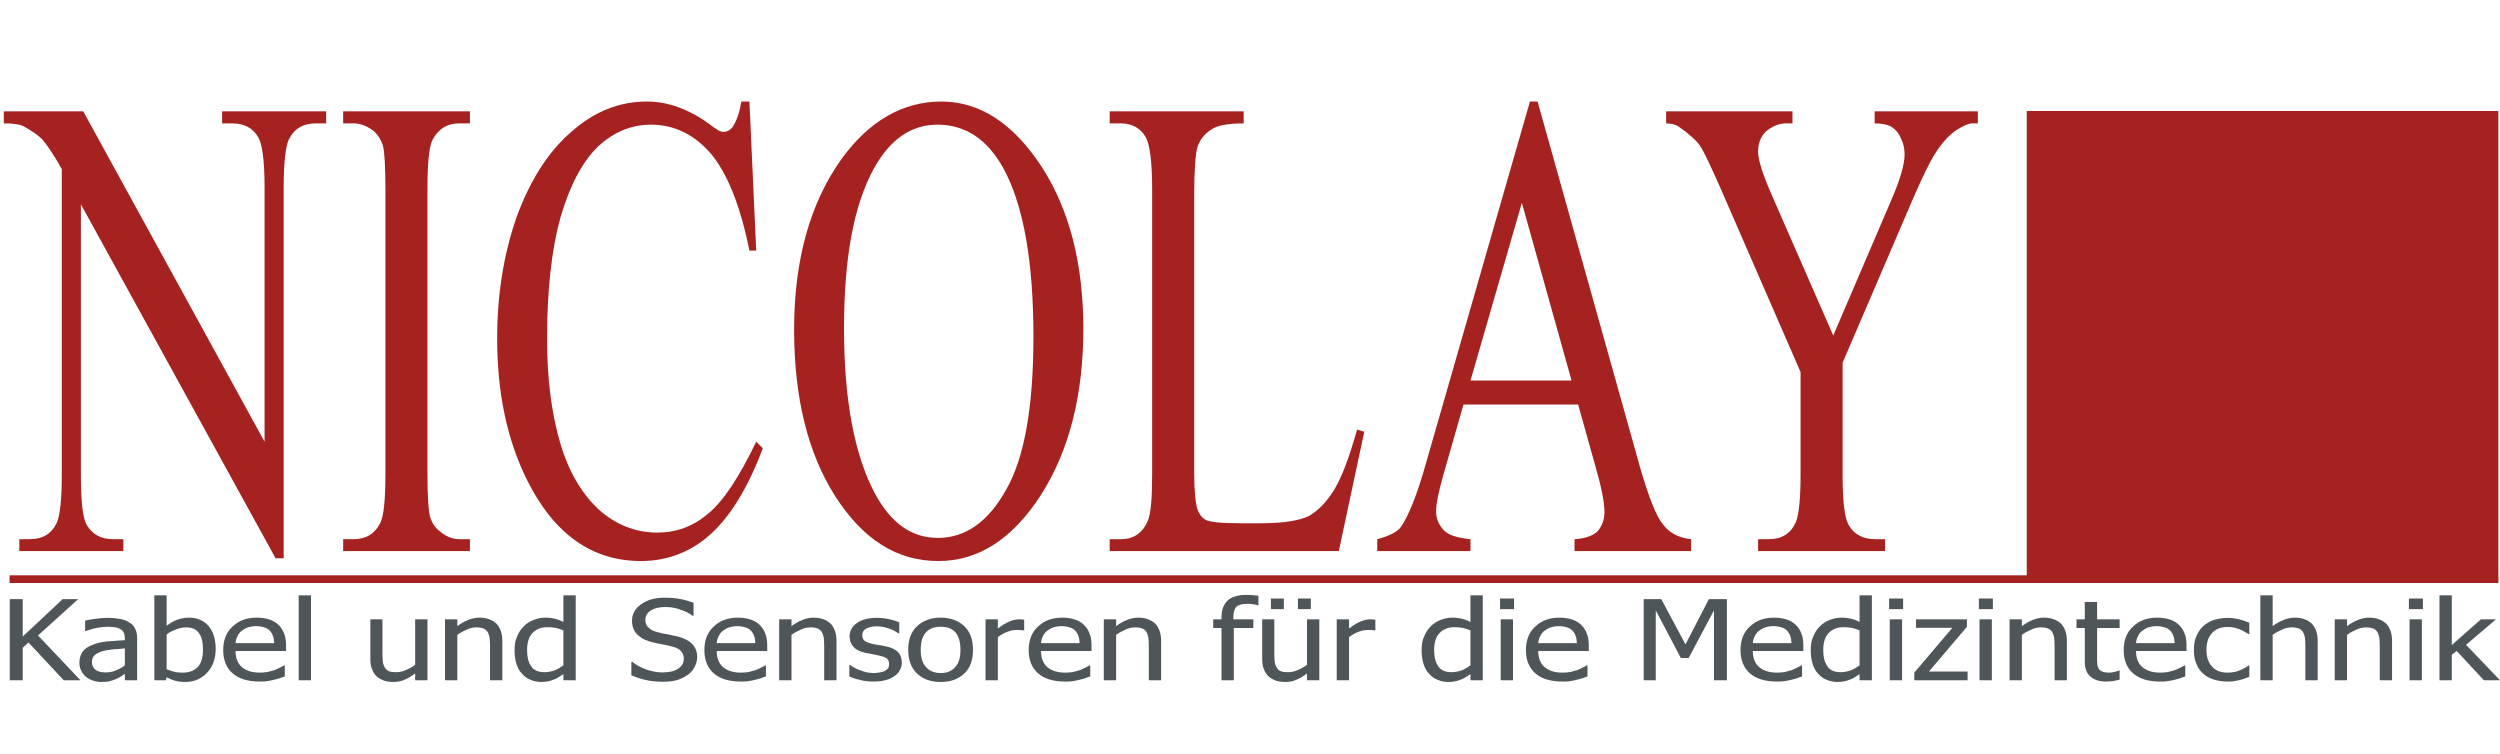
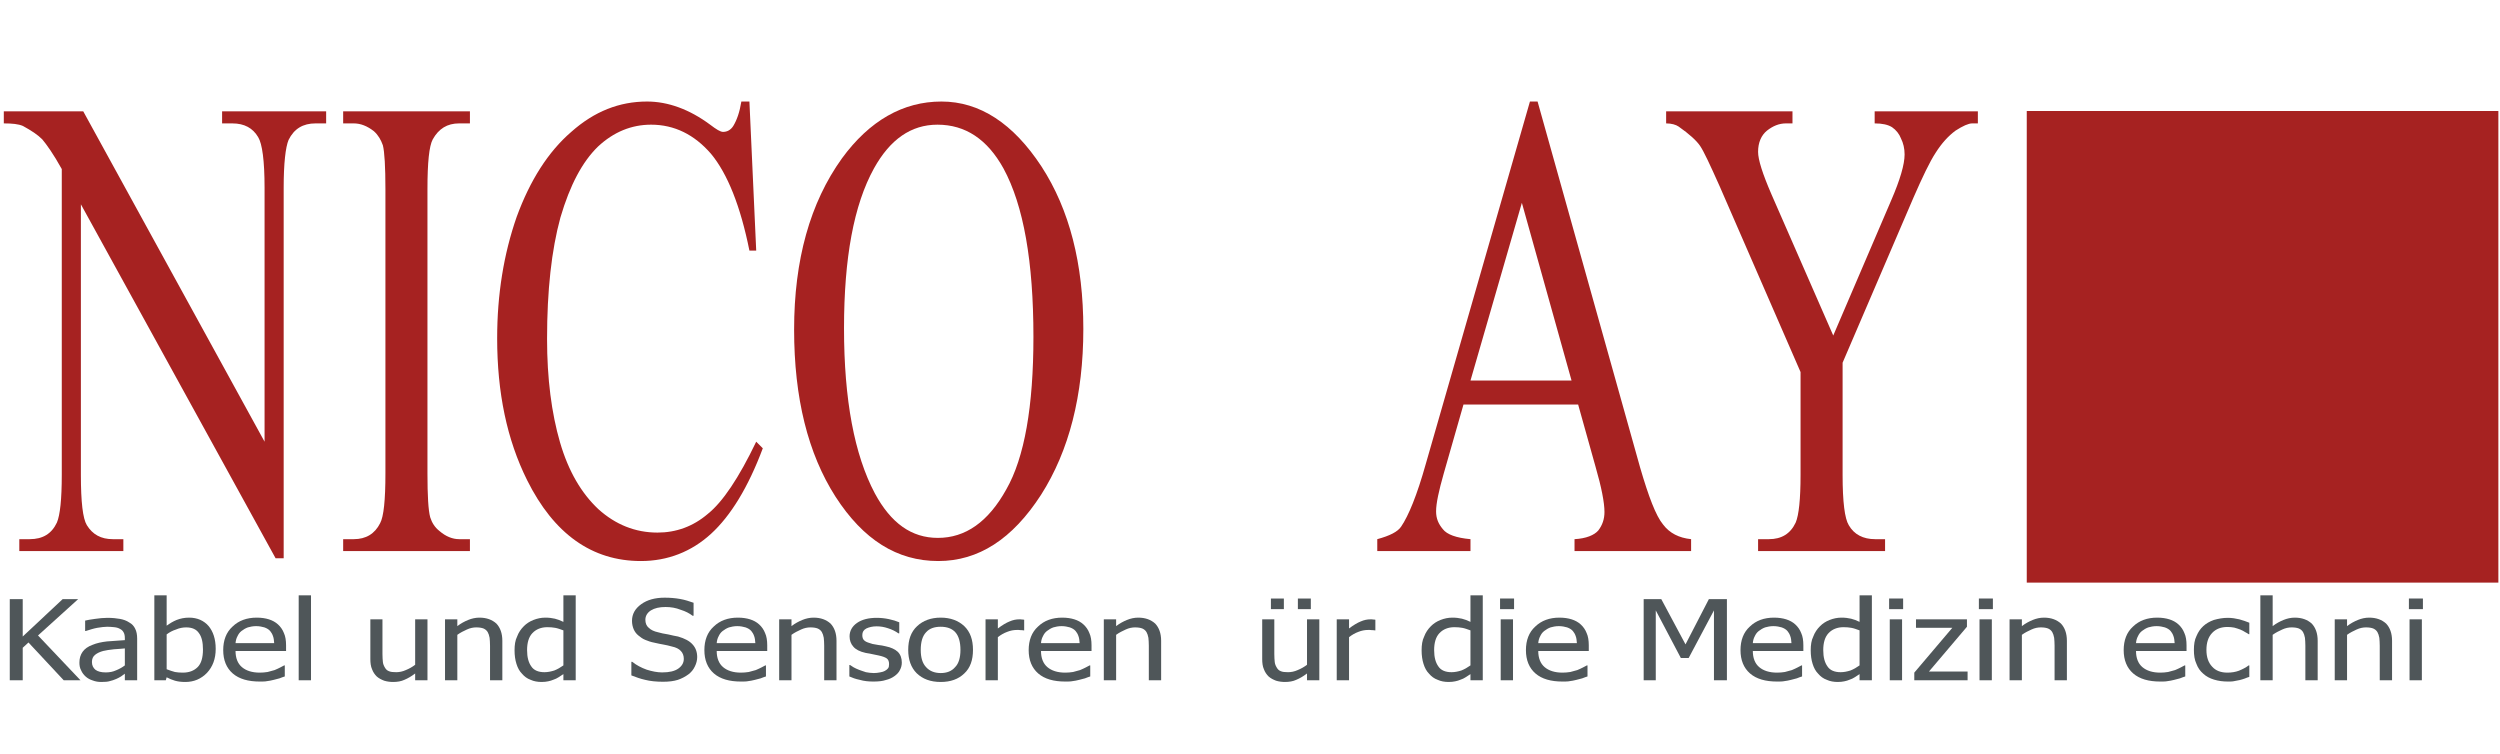
<svg xmlns="http://www.w3.org/2000/svg" xmlns:xlink="http://www.w3.org/1999/xlink" width="183.96pt" height="55.51pt" viewBox="0 0 183.96 55.51" version="1.1">
  <defs>
    <g>
      <symbol overflow="visible" id="glyph0-0">
        <path style="stroke:none;" d="M 8.594 0 L 8.594 -6.172 L 1.234 -6.172 L 1.234 0 Z M 1.844 -5.641 L 7.969 -5.641 L 7.969 -0.516 L 1.844 -0.516 Z M 1.844 -5.641 " />
      </symbol>
      <symbol overflow="visible" id="glyph0-1">
        <path style="stroke:none;" d="M 2.797 -3.297 L 5.75 -5.969 L 4.609 -5.969 L 1.672 -3.219 L 1.672 -5.969 L 0.719 -5.969 L 0.719 0 L 1.672 0 L 1.672 -2.391 L 2.094 -2.781 L 4.688 0 L 5.922 0 Z M 2.797 -3.297 " />
      </symbol>
      <symbol overflow="visible" id="glyph0-2">
        <path style="stroke:none;" d="M 2.984 -0.734 C 2.75 -0.625 2.5 -0.578 2.219 -0.578 C 1.891 -0.578 1.641 -0.641 1.469 -0.766 C 1.297 -0.906 1.203 -1.094 1.203 -1.344 C 1.203 -1.578 1.281 -1.75 1.438 -1.875 C 1.594 -2 1.797 -2.094 2.031 -2.156 C 2.234 -2.203 2.5 -2.25 2.828 -2.281 C 3.156 -2.297 3.422 -2.328 3.625 -2.344 L 3.625 -1.094 C 3.438 -0.953 3.219 -0.828 2.984 -0.734 Z M 3.625 0 L 4.531 0 L 4.531 -3.062 C 4.531 -3.359 4.484 -3.594 4.391 -3.781 C 4.297 -3.984 4.156 -4.141 3.953 -4.25 C 3.75 -4.391 3.516 -4.469 3.266 -4.516 C 3.016 -4.562 2.703 -4.594 2.344 -4.594 C 2.047 -4.594 1.734 -4.562 1.422 -4.516 C 1.109 -4.469 0.875 -4.438 0.703 -4.391 L 0.703 -3.625 L 0.75 -3.625 C 1.047 -3.719 1.328 -3.812 1.594 -3.859 C 1.891 -3.906 2.125 -3.938 2.328 -3.938 C 2.516 -3.938 2.672 -3.922 2.844 -3.906 C 3.016 -3.891 3.156 -3.844 3.266 -3.781 C 3.391 -3.719 3.469 -3.641 3.531 -3.531 C 3.594 -3.422 3.625 -3.281 3.625 -3.094 L 3.625 -2.953 C 3.156 -2.922 2.719 -2.891 2.312 -2.859 C 1.906 -2.812 1.547 -2.734 1.25 -2.609 C 0.906 -2.484 0.672 -2.312 0.516 -2.094 C 0.359 -1.875 0.281 -1.609 0.281 -1.297 C 0.281 -1.094 0.312 -0.906 0.406 -0.734 C 0.484 -0.547 0.609 -0.391 0.75 -0.266 C 0.891 -0.141 1.062 -0.047 1.266 0.016 C 1.469 0.094 1.672 0.125 1.891 0.125 C 2.156 0.125 2.375 0.109 2.516 0.062 C 2.672 0.031 2.828 -0.031 2.984 -0.094 C 3.094 -0.141 3.219 -0.203 3.344 -0.281 C 3.469 -0.375 3.562 -0.438 3.625 -0.484 Z M 3.625 0 " />
      </symbol>
      <symbol overflow="visible" id="glyph0-3">
        <path style="stroke:none;" d="M 3.828 -0.969 C 3.562 -0.703 3.203 -0.562 2.734 -0.562 C 2.516 -0.562 2.328 -0.578 2.156 -0.609 C 1.984 -0.656 1.781 -0.719 1.547 -0.812 L 1.547 -3.375 C 1.75 -3.531 1.984 -3.656 2.234 -3.734 C 2.484 -3.844 2.734 -3.891 2.984 -3.891 C 3.422 -3.891 3.734 -3.75 3.922 -3.469 C 4.125 -3.203 4.219 -2.797 4.219 -2.266 C 4.219 -1.672 4.094 -1.234 3.828 -0.969 Z M 4.625 -4 C 4.281 -4.391 3.797 -4.609 3.203 -4.609 C 2.859 -4.609 2.562 -4.547 2.281 -4.438 C 2.016 -4.328 1.781 -4.188 1.547 -4.016 L 1.547 -6.25 L 0.641 -6.25 L 0.641 0 L 1.484 0 L 1.547 -0.219 C 1.75 -0.109 1.953 -0.031 2.156 0.031 C 2.375 0.094 2.625 0.125 2.922 0.125 C 3.547 0.125 4.078 -0.094 4.516 -0.547 C 4.938 -1 5.156 -1.578 5.156 -2.312 C 5.156 -3.031 4.969 -3.594 4.625 -4 Z M 4.625 -4 " />
      </symbol>
      <symbol overflow="visible" id="glyph0-4">
        <path style="stroke:none;" d="M 3.516 0.062 C 3.656 0.047 3.812 0.016 4 -0.031 C 4.125 -0.062 4.266 -0.094 4.422 -0.141 C 4.578 -0.203 4.703 -0.25 4.812 -0.281 L 4.812 -1.094 L 4.766 -1.094 C 4.688 -1.047 4.594 -1 4.469 -0.938 C 4.359 -0.875 4.234 -0.828 4.062 -0.75 C 3.906 -0.703 3.734 -0.656 3.547 -0.609 C 3.359 -0.578 3.156 -0.562 2.969 -0.562 C 2.406 -0.562 1.969 -0.703 1.656 -0.969 C 1.344 -1.234 1.188 -1.641 1.188 -2.156 L 4.906 -2.156 L 4.906 -2.578 C 4.906 -2.922 4.859 -3.234 4.75 -3.469 C 4.656 -3.719 4.5 -3.938 4.312 -4.109 C 4.125 -4.281 3.891 -4.406 3.641 -4.484 C 3.391 -4.562 3.094 -4.609 2.75 -4.609 C 2.016 -4.609 1.422 -4.391 0.969 -3.953 C 0.5 -3.531 0.281 -2.938 0.281 -2.219 C 0.281 -1.484 0.516 -0.906 0.984 -0.5 C 1.453 -0.094 2.125 0.094 2.969 0.094 C 3.188 0.094 3.375 0.094 3.516 0.062 Z M 1.188 -2.734 C 1.203 -2.922 1.25 -3.094 1.328 -3.234 C 1.391 -3.375 1.484 -3.516 1.625 -3.625 C 1.766 -3.734 1.922 -3.828 2.094 -3.891 C 2.25 -3.938 2.469 -3.984 2.703 -3.984 C 2.938 -3.984 3.156 -3.938 3.312 -3.891 C 3.484 -3.828 3.625 -3.75 3.734 -3.625 C 3.812 -3.531 3.891 -3.406 3.938 -3.266 C 4 -3.109 4.016 -2.938 4.031 -2.734 Z M 1.188 -2.734 " />
      </symbol>
      <symbol overflow="visible" id="glyph0-5">
        <path style="stroke:none;" d="M 1.578 -6.25 L 0.672 -6.25 L 0.672 0 L 1.578 0 Z M 1.578 -6.25 " />
      </symbol>
      <symbol overflow="visible" id="glyph0-6">
        <path style="stroke:none;" d="" />
      </symbol>
      <symbol overflow="visible" id="glyph0-7">
        <path style="stroke:none;" d="M 4.828 -4.484 L 3.922 -4.484 L 3.922 -1.141 C 3.719 -0.984 3.5 -0.859 3.234 -0.75 C 3 -0.641 2.75 -0.594 2.531 -0.594 C 2.297 -0.594 2.125 -0.609 1.984 -0.672 C 1.859 -0.719 1.766 -0.812 1.703 -0.922 C 1.625 -1.047 1.562 -1.188 1.547 -1.344 C 1.531 -1.5 1.516 -1.688 1.516 -1.938 L 1.516 -4.484 L 0.625 -4.484 L 0.625 -1.562 C 0.625 -1.281 0.656 -1.016 0.75 -0.812 C 0.828 -0.594 0.953 -0.422 1.094 -0.281 C 1.25 -0.141 1.438 -0.047 1.641 0.031 C 1.844 0.094 2.078 0.125 2.297 0.125 C 2.609 0.125 2.891 0.078 3.125 -0.031 C 3.391 -0.141 3.656 -0.297 3.922 -0.5 L 3.922 0 L 4.828 0 Z M 4.828 -4.484 " />
      </symbol>
      <symbol overflow="visible" id="glyph0-8">
        <path style="stroke:none;" d="M 4.859 -2.906 C 4.859 -3.453 4.703 -3.875 4.422 -4.172 C 4.109 -4.453 3.703 -4.609 3.172 -4.609 C 2.891 -4.609 2.609 -4.547 2.344 -4.438 C 2.078 -4.328 1.812 -4.188 1.547 -3.984 L 1.547 -4.484 L 0.641 -4.484 L 0.641 0 L 1.547 0 L 1.547 -3.344 C 1.781 -3.516 2.016 -3.625 2.25 -3.734 C 2.484 -3.844 2.719 -3.891 2.938 -3.891 C 3.172 -3.891 3.344 -3.859 3.469 -3.812 C 3.609 -3.75 3.703 -3.672 3.781 -3.547 C 3.844 -3.438 3.891 -3.297 3.922 -3.125 C 3.938 -2.953 3.953 -2.766 3.953 -2.547 L 3.953 0 L 4.859 0 Z M 4.859 -2.906 " />
      </symbol>
      <symbol overflow="visible" id="glyph0-9">
        <path style="stroke:none;" d="M 4.781 -6.25 L 3.875 -6.25 L 3.875 -4.297 C 3.656 -4.406 3.438 -4.484 3.25 -4.531 C 3.047 -4.578 2.812 -4.609 2.547 -4.609 C 2.234 -4.609 1.953 -4.547 1.672 -4.438 C 1.391 -4.328 1.156 -4.172 0.969 -3.984 C 0.75 -3.766 0.578 -3.516 0.469 -3.219 C 0.328 -2.938 0.281 -2.594 0.281 -2.203 C 0.281 -1.828 0.328 -1.5 0.422 -1.203 C 0.516 -0.906 0.641 -0.672 0.828 -0.484 C 1 -0.281 1.203 -0.125 1.469 -0.031 C 1.703 0.078 1.984 0.125 2.266 0.125 C 2.453 0.125 2.609 0.109 2.75 0.078 C 2.891 0.047 3.016 0.016 3.156 -0.047 C 3.281 -0.094 3.406 -0.141 3.516 -0.219 C 3.609 -0.281 3.734 -0.359 3.875 -0.453 L 3.875 0 L 4.781 0 Z M 3.203 -0.719 C 2.953 -0.641 2.719 -0.594 2.484 -0.594 C 2.031 -0.594 1.703 -0.734 1.516 -1.016 C 1.312 -1.297 1.203 -1.688 1.203 -2.219 C 1.203 -2.766 1.328 -3.188 1.594 -3.469 C 1.859 -3.75 2.234 -3.906 2.688 -3.906 C 2.906 -3.906 3.094 -3.891 3.266 -3.859 C 3.453 -3.828 3.656 -3.75 3.875 -3.672 L 3.875 -1.094 C 3.656 -0.938 3.438 -0.812 3.203 -0.719 Z M 3.203 -0.719 " />
      </symbol>
      <symbol overflow="visible" id="glyph0-10">
        <path style="stroke:none;" d="M 3.797 -0.031 C 4.078 -0.125 4.344 -0.266 4.578 -0.438 C 4.781 -0.594 4.938 -0.781 5.047 -1.016 C 5.156 -1.234 5.219 -1.469 5.219 -1.703 C 5.219 -2.078 5.109 -2.391 4.875 -2.641 C 4.656 -2.891 4.297 -3.078 3.812 -3.219 C 3.609 -3.25 3.359 -3.312 3.078 -3.375 C 2.781 -3.422 2.547 -3.469 2.344 -3.531 C 2.047 -3.594 1.812 -3.703 1.656 -3.859 C 1.484 -4 1.406 -4.203 1.406 -4.453 C 1.406 -4.734 1.547 -4.969 1.812 -5.141 C 2.094 -5.312 2.438 -5.391 2.891 -5.391 C 3.281 -5.391 3.656 -5.328 4 -5.188 C 4.359 -5.078 4.656 -4.922 4.875 -4.75 L 4.953 -4.75 L 4.953 -5.703 C 4.641 -5.812 4.312 -5.922 3.953 -5.984 C 3.594 -6.047 3.219 -6.078 2.828 -6.078 C 2.125 -6.078 1.547 -5.922 1.094 -5.594 C 0.641 -5.266 0.422 -4.859 0.422 -4.375 C 0.422 -4.141 0.469 -3.938 0.547 -3.75 C 0.625 -3.578 0.734 -3.422 0.891 -3.297 C 1.047 -3.172 1.203 -3.047 1.406 -2.969 C 1.594 -2.891 1.812 -2.812 2.062 -2.766 C 2.328 -2.703 2.578 -2.656 2.75 -2.625 C 2.938 -2.594 3.125 -2.547 3.359 -2.484 C 3.656 -2.422 3.875 -2.312 4.016 -2.156 C 4.156 -2.016 4.234 -1.812 4.234 -1.578 C 4.234 -1.281 4.094 -1.047 3.828 -0.859 C 3.562 -0.672 3.172 -0.578 2.641 -0.578 C 2.281 -0.578 1.891 -0.656 1.5 -0.781 C 1.109 -0.922 0.75 -1.109 0.438 -1.359 L 0.375 -1.359 L 0.375 -0.359 C 0.703 -0.234 1.031 -0.109 1.391 -0.031 C 1.75 0.062 2.203 0.109 2.703 0.109 C 3.156 0.109 3.5 0.062 3.797 -0.031 Z M 3.797 -0.031 " />
      </symbol>
      <symbol overflow="visible" id="glyph0-11">
        <path style="stroke:none;" d="M 3 -0.016 C 3.25 -0.078 3.469 -0.172 3.656 -0.312 C 3.828 -0.438 3.969 -0.578 4.047 -0.75 C 4.141 -0.922 4.188 -1.109 4.188 -1.297 C 4.188 -1.625 4.094 -1.891 3.891 -2.094 C 3.688 -2.281 3.391 -2.422 3 -2.5 C 2.812 -2.547 2.641 -2.578 2.469 -2.594 C 2.312 -2.625 2.156 -2.656 2.031 -2.672 C 1.766 -2.75 1.562 -2.812 1.453 -2.906 C 1.328 -3 1.281 -3.141 1.281 -3.328 C 1.281 -3.547 1.375 -3.703 1.578 -3.812 C 1.781 -3.906 2.031 -3.969 2.328 -3.969 C 2.625 -3.969 2.891 -3.922 3.172 -3.828 C 3.469 -3.734 3.719 -3.609 3.938 -3.453 L 4 -3.453 L 4 -4.266 C 3.781 -4.359 3.531 -4.438 3.234 -4.5 C 2.938 -4.562 2.641 -4.594 2.344 -4.594 C 1.734 -4.594 1.25 -4.469 0.891 -4.219 C 0.531 -3.969 0.344 -3.625 0.344 -3.234 C 0.344 -2.938 0.438 -2.672 0.625 -2.469 C 0.797 -2.266 1.094 -2.109 1.516 -2.016 C 1.672 -1.984 1.828 -1.953 2.016 -1.922 C 2.203 -1.875 2.359 -1.859 2.469 -1.828 C 2.766 -1.766 2.969 -1.688 3.078 -1.609 C 3.203 -1.516 3.25 -1.375 3.25 -1.188 C 3.25 -1.047 3.234 -0.953 3.172 -0.875 C 3.125 -0.812 3.047 -0.75 2.938 -0.688 C 2.859 -0.641 2.75 -0.609 2.578 -0.578 C 2.422 -0.547 2.266 -0.531 2.125 -0.531 C 1.922 -0.531 1.734 -0.562 1.547 -0.594 C 1.375 -0.656 1.203 -0.703 1.047 -0.766 C 0.891 -0.828 0.75 -0.891 0.641 -0.953 C 0.547 -1.016 0.453 -1.078 0.375 -1.125 L 0.328 -1.125 L 0.328 -0.281 C 0.531 -0.188 0.781 -0.094 1.094 -0.031 C 1.406 0.062 1.75 0.094 2.094 0.094 C 2.469 0.094 2.766 0.062 3 -0.016 Z M 3 -0.016 " />
      </symbol>
      <symbol overflow="visible" id="glyph0-12">
        <path style="stroke:none;" d="M 4.406 -3.984 C 3.969 -4.391 3.391 -4.609 2.672 -4.609 C 1.953 -4.609 1.375 -4.391 0.938 -3.984 C 0.484 -3.562 0.281 -2.984 0.281 -2.234 C 0.281 -1.516 0.484 -0.938 0.906 -0.516 C 1.344 -0.094 1.922 0.125 2.672 0.125 C 3.391 0.125 3.969 -0.078 4.406 -0.5 C 4.844 -0.906 5.047 -1.484 5.047 -2.234 C 5.047 -2.984 4.844 -3.562 4.406 -3.984 Z M 3.734 -0.969 C 3.484 -0.672 3.125 -0.531 2.672 -0.531 C 2.203 -0.531 1.844 -0.688 1.594 -0.969 C 1.328 -1.25 1.203 -1.672 1.203 -2.234 C 1.203 -2.812 1.328 -3.25 1.594 -3.531 C 1.844 -3.812 2.203 -3.938 2.672 -3.938 C 3.125 -3.938 3.5 -3.812 3.75 -3.531 C 4 -3.25 4.125 -2.812 4.125 -2.234 C 4.125 -1.672 4 -1.234 3.734 -0.969 Z M 3.734 -0.969 " />
      </symbol>
      <symbol overflow="visible" id="glyph0-13">
        <path style="stroke:none;" d="M 3.484 -4.453 C 3.422 -4.469 3.375 -4.469 3.328 -4.469 C 3.281 -4.484 3.203 -4.484 3.125 -4.484 C 2.891 -4.484 2.656 -4.438 2.406 -4.328 C 2.172 -4.234 1.875 -4.062 1.547 -3.812 L 1.547 -4.484 L 0.641 -4.484 L 0.641 0 L 1.547 0 L 1.547 -3.172 C 1.766 -3.344 1.984 -3.469 2.234 -3.562 C 2.469 -3.656 2.703 -3.703 2.953 -3.703 C 3.062 -3.703 3.156 -3.703 3.219 -3.688 C 3.297 -3.688 3.359 -3.688 3.438 -3.672 L 3.484 -3.672 Z M 3.484 -4.453 " />
      </symbol>
      <symbol overflow="visible" id="glyph0-14">
-         <path style="stroke:none;" d="M 3.469 -6.219 C 3.344 -6.234 3.188 -6.25 3.031 -6.266 C 2.859 -6.281 2.703 -6.281 2.547 -6.281 C 1.969 -6.281 1.516 -6.141 1.203 -5.875 C 0.906 -5.578 0.75 -5.172 0.75 -4.625 L 0.75 -4.484 L 0.141 -4.484 L 0.141 -3.844 L 0.75 -3.844 L 0.75 0 L 1.656 0 L 1.656 -3.844 L 3.094 -3.844 L 3.094 -4.484 L 1.625 -4.484 L 1.625 -4.641 C 1.625 -5.016 1.703 -5.266 1.859 -5.422 C 2.016 -5.562 2.297 -5.625 2.672 -5.625 C 2.781 -5.625 2.922 -5.625 3.078 -5.594 C 3.219 -5.578 3.344 -5.547 3.422 -5.516 L 3.469 -5.516 Z M 3.469 -6.219 " />
-       </symbol>
+         </symbol>
      <symbol overflow="visible" id="glyph0-15">
        <path style="stroke:none;" d="M 4.828 -4.484 L 3.922 -4.484 L 3.922 -1.141 C 3.719 -0.984 3.5 -0.859 3.234 -0.75 C 3 -0.641 2.75 -0.594 2.531 -0.594 C 2.297 -0.594 2.125 -0.609 1.984 -0.672 C 1.859 -0.719 1.766 -0.812 1.703 -0.922 C 1.625 -1.047 1.562 -1.188 1.547 -1.344 C 1.531 -1.5 1.516 -1.688 1.516 -1.938 L 1.516 -4.484 L 0.625 -4.484 L 0.625 -1.562 C 0.625 -1.281 0.656 -1.016 0.75 -0.812 C 0.828 -0.594 0.953 -0.422 1.094 -0.281 C 1.25 -0.141 1.438 -0.047 1.641 0.031 C 1.844 0.094 2.078 0.125 2.297 0.125 C 2.609 0.125 2.891 0.078 3.125 -0.031 C 3.391 -0.141 3.656 -0.297 3.922 -0.5 L 3.922 0 L 4.828 0 Z M 4.203 -6.016 L 3.25 -6.016 L 3.25 -5.234 L 4.203 -5.234 Z M 2.219 -6.016 L 1.266 -6.016 L 1.266 -5.234 L 2.219 -5.234 Z M 2.219 -6.016 " />
      </symbol>
      <symbol overflow="visible" id="glyph0-16">
        <path style="stroke:none;" d="M 1.578 -4.484 L 0.672 -4.484 L 0.672 0 L 1.578 0 Z M 1.656 -6.016 L 0.625 -6.016 L 0.625 -5.234 L 1.656 -5.234 Z M 1.656 -6.016 " />
      </symbol>
      <symbol overflow="visible" id="glyph0-17">
        <path style="stroke:none;" d="M 6.844 -5.969 L 5.516 -5.969 L 3.797 -2.641 L 2.016 -5.969 L 0.719 -5.969 L 0.719 0 L 1.609 0 L 1.609 -5.141 L 3.453 -1.641 L 4.031 -1.641 L 5.891 -5.141 L 5.891 0 L 6.844 0 Z M 6.844 -5.969 " />
      </symbol>
      <symbol overflow="visible" id="glyph0-18">
        <path style="stroke:none;" d="M 4.156 -0.641 L 1.312 -0.641 L 4.109 -3.938 L 4.109 -4.484 L 0.359 -4.484 L 0.359 -3.859 L 3.031 -3.859 L 0.234 -0.562 L 0.234 0 L 4.156 0 Z M 4.156 -0.641 " />
      </symbol>
      <symbol overflow="visible" id="glyph0-19">
-         <path style="stroke:none;" d="M 2.75 0.062 C 2.922 0.031 3.094 0 3.266 -0.047 L 3.266 -0.719 L 3.219 -0.719 C 3.156 -0.688 3.047 -0.656 2.922 -0.625 C 2.781 -0.578 2.641 -0.562 2.5 -0.562 C 2.281 -0.562 2.125 -0.594 2 -0.641 C 1.875 -0.688 1.781 -0.75 1.734 -0.844 C 1.672 -0.953 1.625 -1.062 1.625 -1.188 C 1.609 -1.312 1.609 -1.484 1.609 -1.719 L 1.609 -3.844 L 3.266 -3.844 L 3.266 -4.484 L 1.609 -4.484 L 1.609 -5.766 L 0.703 -5.766 L 0.703 -4.484 L 0.094 -4.484 L 0.094 -3.844 L 0.703 -3.844 L 0.703 -1.359 C 0.703 -0.859 0.844 -0.5 1.125 -0.266 C 1.391 -0.031 1.781 0.094 2.266 0.094 C 2.406 0.094 2.578 0.078 2.75 0.062 Z M 2.75 0.062 " />
-       </symbol>
+         </symbol>
      <symbol overflow="visible" id="glyph0-20">
        <path style="stroke:none;" d="M 3.25 0.062 C 3.359 0.047 3.5 0.016 3.656 -0.016 C 3.766 -0.047 3.891 -0.078 4.016 -0.125 C 4.156 -0.188 4.266 -0.219 4.359 -0.25 L 4.359 -1.094 L 4.312 -1.094 C 4.109 -0.938 3.859 -0.812 3.594 -0.703 C 3.344 -0.609 3.047 -0.562 2.75 -0.562 C 2.266 -0.562 1.891 -0.703 1.625 -1 C 1.344 -1.297 1.203 -1.703 1.203 -2.234 C 1.203 -2.781 1.344 -3.188 1.625 -3.484 C 1.906 -3.781 2.281 -3.922 2.75 -3.922 C 2.922 -3.922 3.078 -3.906 3.25 -3.875 C 3.422 -3.828 3.562 -3.781 3.688 -3.734 C 3.844 -3.672 3.953 -3.609 4.047 -3.547 C 4.156 -3.5 4.234 -3.438 4.312 -3.391 L 4.359 -3.391 L 4.359 -4.234 C 4.141 -4.328 3.891 -4.406 3.625 -4.484 C 3.359 -4.547 3.078 -4.594 2.781 -4.594 C 2.406 -4.594 2.078 -4.531 1.75 -4.438 C 1.438 -4.328 1.172 -4.172 0.969 -3.984 C 0.75 -3.781 0.594 -3.547 0.469 -3.25 C 0.328 -2.969 0.281 -2.625 0.281 -2.234 C 0.281 -1.844 0.328 -1.5 0.469 -1.203 C 0.578 -0.906 0.75 -0.672 0.969 -0.484 C 1.188 -0.281 1.453 -0.141 1.766 -0.047 C 2.078 0.047 2.406 0.094 2.781 0.094 C 2.969 0.094 3.125 0.094 3.25 0.062 Z M 3.25 0.062 " />
      </symbol>
      <symbol overflow="visible" id="glyph0-21">
        <path style="stroke:none;" d="M 4.859 -2.906 C 4.859 -3.453 4.703 -3.875 4.422 -4.172 C 4.109 -4.453 3.703 -4.609 3.172 -4.609 C 2.891 -4.609 2.609 -4.547 2.344 -4.438 C 2.078 -4.328 1.812 -4.188 1.547 -3.984 L 1.547 -6.25 L 0.641 -6.25 L 0.641 0 L 1.547 0 L 1.547 -3.344 C 1.781 -3.516 2.016 -3.625 2.25 -3.734 C 2.484 -3.844 2.719 -3.891 2.938 -3.891 C 3.172 -3.891 3.344 -3.859 3.469 -3.812 C 3.609 -3.75 3.703 -3.672 3.781 -3.547 C 3.844 -3.438 3.891 -3.297 3.922 -3.125 C 3.938 -2.953 3.953 -2.766 3.953 -2.547 L 3.953 0 L 4.859 0 Z M 4.859 -2.906 " />
      </symbol>
      <symbol overflow="visible" id="glyph0-22">
-         <path style="stroke:none;" d="M 2.594 -2.609 L 4.797 -4.484 L 3.688 -4.484 L 1.547 -2.594 L 1.547 -6.25 L 0.641 -6.25 L 0.641 0 L 1.547 0 L 1.547 -1.875 L 1.906 -2.156 L 3.906 0 L 5.094 0 Z M 2.594 -2.609 " />
-       </symbol>
+         </symbol>
      <symbol overflow="visible" id="glyph1-0">
        <path style="stroke:none;" d="M 21 0 L 21 -30.5 L 4.594 -30.5 L 4.594 0 Z M 5.125 -29.719 L 20.469 -29.719 L 20.469 -0.781 L 5.125 -0.781 Z M 5.125 -29.719 " />
      </symbol>
      <symbol overflow="visible" id="glyph1-1">
        <path style="stroke:none;" d="M -0.422 -31.469 C 0.203 -31.469 0.656 -31.422 0.984 -31.281 C 1.609 -30.938 2.062 -30.641 2.406 -30.297 C 2.734 -29.906 3.219 -29.234 3.844 -28.109 L 3.844 -5.609 C 3.844 -3.812 3.719 -2.641 3.484 -2.094 C 3.094 -1.266 2.438 -0.875 1.484 -0.875 L 0.719 -0.875 L 0.719 0 L 8.375 0 L 8.375 -0.875 L 7.594 -0.875 C 6.734 -0.875 6.109 -1.219 5.688 -1.906 C 5.391 -2.391 5.25 -3.609 5.25 -5.609 L 5.25 -25.516 L 19.578 0.531 L 20.172 0.531 L 20.172 -26.734 C 20.172 -28.547 20.312 -29.719 20.531 -30.25 C 20.938 -31.078 21.594 -31.469 22.516 -31.469 L 23.297 -31.469 L 23.297 -32.359 L 15.641 -32.359 L 15.641 -31.469 L 16.391 -31.469 C 17.281 -31.469 17.906 -31.125 18.297 -30.453 C 18.594 -29.969 18.766 -28.734 18.766 -26.734 L 18.766 -8.047 L 5.422 -32.359 L -0.422 -32.359 Z M -0.422 -31.469 " />
      </symbol>
      <symbol overflow="visible" id="glyph1-2">
        <path style="stroke:none;" d="M 9.359 -0.875 C 8.875 -0.875 8.375 -1.078 7.922 -1.469 C 7.562 -1.75 7.359 -2.094 7.234 -2.484 C 7.094 -2.984 7.031 -4.094 7.031 -5.703 L 7.031 -26.641 C 7.031 -28.594 7.156 -29.812 7.422 -30.297 C 7.859 -31.078 8.484 -31.469 9.359 -31.469 L 10.156 -31.469 L 10.156 -32.359 L 0.828 -32.359 L 0.828 -31.469 L 1.609 -31.469 C 2.109 -31.469 2.594 -31.281 3.094 -30.891 C 3.422 -30.594 3.609 -30.25 3.75 -29.859 C 3.875 -29.375 3.938 -28.25 3.938 -26.641 L 3.938 -5.703 C 3.938 -3.75 3.812 -2.531 3.547 -2.047 C 3.156 -1.266 2.5 -0.875 1.609 -0.875 L 0.828 -0.875 L 0.828 0 L 10.156 0 L 10.156 -0.875 Z M 9.359 -0.875 " />
      </symbol>
      <symbol overflow="visible" id="glyph1-3">
        <path style="stroke:none;" d="M 19.188 -33.078 C 19.062 -32.297 18.859 -31.719 18.594 -31.281 C 18.406 -30.984 18.141 -30.844 17.844 -30.844 C 17.641 -30.844 17.344 -31.031 16.891 -31.375 C 15.375 -32.5 13.797 -33.078 12.25 -33.078 C 10.219 -33.078 8.375 -32.359 6.672 -30.844 C 4.969 -29.375 3.641 -27.281 2.656 -24.594 C 1.703 -21.859 1.219 -18.891 1.219 -15.656 C 1.219 -11.656 1.938 -8.203 3.422 -5.219 C 5.391 -1.266 8.188 0.734 11.797 0.734 C 13.766 0.734 15.516 0.047 16.953 -1.266 C 18.406 -2.594 19.688 -4.688 20.766 -7.562 L 20.281 -8.047 C 19 -5.375 17.812 -3.609 16.719 -2.734 C 15.641 -1.812 14.391 -1.359 13.016 -1.359 C 11.375 -1.359 9.922 -1.953 8.672 -3.078 C 7.422 -4.25 6.469 -5.859 5.844 -8 C 5.219 -10.156 4.891 -12.688 4.891 -15.609 C 4.891 -19.172 5.219 -22.156 5.875 -24.547 C 6.578 -26.938 7.484 -28.641 8.641 -29.766 C 9.797 -30.844 11.109 -31.375 12.547 -31.375 C 14.266 -31.375 15.734 -30.641 16.953 -29.234 C 18.172 -27.766 19.125 -25.375 19.781 -22.109 L 20.281 -22.109 L 19.781 -33.078 Z M 19.188 -33.078 " />
      </symbol>
      <symbol overflow="visible" id="glyph1-4">
        <path style="stroke:none;" d="M 4.672 -28.891 C 2.328 -25.625 1.156 -21.422 1.156 -16.297 C 1.156 -11.266 2.172 -7.172 4.203 -4 C 6.25 -0.828 8.734 0.734 11.766 0.734 C 14.719 0.734 17.219 -0.875 19.328 -4.141 C 21.391 -7.375 22.438 -11.469 22.438 -16.344 C 22.438 -21.125 21.422 -25.125 19.359 -28.297 C 17.281 -31.469 14.812 -33.078 12 -33.078 C 9.172 -33.078 6.703 -31.672 4.672 -28.891 Z M 16.562 -28.156 C 18.047 -25.422 18.766 -21.281 18.766 -15.766 C 18.766 -10.641 18.109 -6.875 16.766 -4.531 C 15.438 -2.141 13.766 -0.969 11.734 -0.969 C 9.797 -0.969 8.281 -2.047 7.094 -4.25 C 5.594 -7.078 4.828 -11.125 4.828 -16.391 C 4.828 -21.562 5.547 -25.469 7.031 -28.156 C 8.219 -30.297 9.766 -31.375 11.703 -31.375 C 13.766 -31.375 15.375 -30.297 16.562 -28.156 Z M 16.562 -28.156 " />
      </symbol>
      <symbol overflow="visible" id="glyph1-5">
-         <path style="stroke:none;" d="M 17.188 -4.531 C 16.625 -3.609 16 -2.984 15.344 -2.594 C 14.656 -2.25 13.5 -2.047 11.828 -2.047 L 10.219 -2.047 C 8.844 -2.047 7.984 -2.141 7.719 -2.297 C 7.453 -2.438 7.266 -2.688 7.125 -3.031 C 6.969 -3.516 6.875 -4.438 6.875 -5.766 L 6.875 -26.156 C 6.875 -28.062 6.969 -29.281 7.125 -29.766 C 7.297 -30.25 7.625 -30.688 8.078 -30.984 C 8.547 -31.328 9.359 -31.469 10.516 -31.469 L 10.516 -32.359 L 0.656 -32.359 L 0.656 -31.469 L 1.484 -31.469 C 2.297 -31.469 2.922 -31.125 3.312 -30.453 C 3.609 -29.906 3.781 -28.641 3.781 -26.641 L 3.781 -5.703 C 3.781 -3.859 3.688 -2.734 3.453 -2.203 C 3.062 -1.312 2.406 -0.875 1.484 -0.875 L 0.656 -0.875 L 0.656 0 L 17.516 0 L 19.391 -8.781 L 18.859 -8.938 C 18.297 -6.922 17.75 -5.469 17.188 -4.531 Z M 17.188 -4.531 " />
-       </symbol>
+         </symbol>
      <symbol overflow="visible" id="glyph1-6">
        <path style="stroke:none;" d="M 16.328 -6.203 C 16.766 -4.688 16.984 -3.562 16.984 -2.875 C 16.984 -2.344 16.828 -1.906 16.531 -1.516 C 16.234 -1.172 15.641 -0.922 14.781 -0.875 L 14.781 0 L 23.359 0 L 23.359 -0.875 C 22.469 -0.969 21.781 -1.312 21.297 -1.953 C 20.766 -2.594 20.234 -4 19.609 -6.141 L 12.062 -33.078 L 11.5 -33.078 L 3.844 -6.438 C 3.188 -4.094 2.562 -2.594 2.031 -1.812 C 1.781 -1.422 1.188 -1.125 0.266 -0.875 L 0.266 0 L 7.125 0 L 7.125 -0.875 C 6.078 -0.969 5.391 -1.219 5.094 -1.609 C 4.766 -2 4.594 -2.391 4.594 -2.922 C 4.594 -3.516 4.797 -4.438 5.156 -5.703 L 6.609 -10.781 L 15.047 -10.781 Z M 7.125 -12.547 L 10.906 -25.625 L 14.562 -12.547 Z M 7.125 -12.547 " />
      </symbol>
      <symbol overflow="visible" id="glyph1-7">
        <path style="stroke:none;" d="M 15.703 -31.469 C 16.266 -31.469 16.688 -31.375 16.984 -31.188 C 17.281 -30.984 17.516 -30.688 17.641 -30.359 C 17.812 -30.016 17.906 -29.625 17.906 -29.188 C 17.906 -28.453 17.578 -27.328 16.922 -25.812 L 12.656 -15.859 L 8.109 -26.25 C 7.453 -27.766 7.125 -28.797 7.125 -29.375 C 7.125 -30.062 7.359 -30.594 7.781 -30.938 C 8.219 -31.281 8.672 -31.469 9.172 -31.469 L 9.656 -31.469 L 9.656 -32.359 L 0.359 -32.359 L 0.359 -31.469 C 0.75 -31.469 1.078 -31.375 1.281 -31.234 C 2.062 -30.688 2.594 -30.203 2.859 -29.812 C 3.125 -29.422 3.578 -28.453 4.297 -26.844 L 10.25 -13.172 L 10.25 -5.609 C 10.25 -3.812 10.125 -2.641 9.891 -2.094 C 9.5 -1.266 8.844 -0.875 7.922 -0.875 L 7.125 -0.875 L 7.125 0 L 16.469 0 L 16.469 -0.875 L 15.734 -0.875 C 14.859 -0.875 14.188 -1.219 13.797 -1.906 C 13.5 -2.391 13.344 -3.609 13.344 -5.609 L 13.344 -13.859 L 18.562 -26.016 C 19.219 -27.516 19.75 -28.641 20.203 -29.328 C 20.641 -30.016 21.125 -30.547 21.656 -30.938 C 22.188 -31.281 22.609 -31.469 22.875 -31.469 L 23.297 -31.469 L 23.297 -32.359 L 15.703 -32.359 Z M 15.703 -31.469 " />
      </symbol>
    </g>
    <clipPath id="clip1">
      <path d="M 179 43 L 183.961 43 L 183.961 51 L 179 51 Z M 179 43 " />
    </clipPath>
    <clipPath id="clip2">
      <path d="M 0 42 L 183.961 42 L 183.961 43 L 0 43 Z M 0 42 " />
    </clipPath>
    <clipPath id="clip3">
      <path d="M 149 8 L 183.961 8 L 183.961 43 L 149 43 Z M 149 8 " />
    </clipPath>
  </defs>
  <g id="surface1">
    <g style="fill:rgb(31.094%,33.896%,35.048%);fill-opacity:1;">
      <use xlink:href="#glyph0-1" x="0" y="50.057" />
    </g>
    <g style="fill:rgb(31.094%,33.896%,35.048%);fill-opacity:1;">
      <use xlink:href="#glyph0-2" x="5.562" y="50.057" />
      <use xlink:href="#glyph0-3" x="10.716" y="50.057" />
      <use xlink:href="#glyph0-4" x="16.144" y="50.057" />
      <use xlink:href="#glyph0-5" x="21.307" y="50.057" />
      <use xlink:href="#glyph0-6" x="23.555" y="50.057" />
      <use xlink:href="#glyph0-7" x="26.627" y="50.057" />
      <use xlink:href="#glyph0-8" x="32.105" y="50.057" />
      <use xlink:href="#glyph0-9" x="37.582" y="50.057" />
      <use xlink:href="#glyph0-6" x="43.01" y="50.057" />
      <use xlink:href="#glyph0-10" x="46.083" y="50.057" />
      <use xlink:href="#glyph0-4" x="51.55" y="50.057" />
    </g>
    <g style="fill:rgb(31.094%,33.896%,35.048%);fill-opacity:1;">
      <use xlink:href="#glyph0-8" x="56.694" y="50.057" />
      <use xlink:href="#glyph0-11" x="62.171" y="50.057" />
      <use xlink:href="#glyph0-12" x="66.549" y="50.057" />
      <use xlink:href="#glyph0-13" x="71.879" y="50.057" />
      <use xlink:href="#glyph0-4" x="75.413" y="50.057" />
    </g>
    <g style="fill:rgb(31.094%,33.896%,35.048%);fill-opacity:1;">
      <use xlink:href="#glyph0-8" x="80.582" y="50.057" />
      <use xlink:href="#glyph0-6" x="86.059" y="50.057" />
      <use xlink:href="#glyph0-14" x="89.132" y="50.057" />
      <use xlink:href="#glyph0-15" x="92.253" y="50.057" />
    </g>
    <g style="fill:rgb(31.094%,33.896%,35.048%);fill-opacity:1;">
      <use xlink:href="#glyph0-13" x="97.721" y="50.057" />
      <use xlink:href="#glyph0-6" x="101.255" y="50.057" />
      <use xlink:href="#glyph0-9" x="104.327" y="50.057" />
      <use xlink:href="#glyph0-16" x="109.755" y="50.057" />
      <use xlink:href="#glyph0-4" x="112.003" y="50.057" />
    </g>
    <g style="fill:rgb(31.094%,33.896%,35.048%);fill-opacity:1;">
      <use xlink:href="#glyph0-6" x="117.161" y="50.057" />
    </g>
    <g style="fill:rgb(31.094%,33.896%,35.048%);fill-opacity:1;">
      <use xlink:href="#glyph0-17" x="120.229" y="50.057" />
    </g>
    <g style="fill:rgb(31.094%,33.896%,35.048%);fill-opacity:1;">
      <use xlink:href="#glyph0-4" x="127.792" y="50.057" />
    </g>
    <g style="fill:rgb(31.094%,33.896%,35.048%);fill-opacity:1;">
      <use xlink:href="#glyph0-9" x="132.959" y="50.057" />
    </g>
    <g style="fill:rgb(31.094%,33.896%,35.048%);fill-opacity:1;">
      <use xlink:href="#glyph0-16" x="138.384" y="50.057" />
    </g>
    <g style="fill:rgb(31.094%,33.896%,35.048%);fill-opacity:1;">
      <use xlink:href="#glyph0-18" x="140.627" y="50.057" />
    </g>
    <g style="fill:rgb(31.094%,33.896%,35.048%);fill-opacity:1;">
      <use xlink:href="#glyph0-16" x="144.989" y="50.057" />
    </g>
    <g style="fill:rgb(31.094%,33.896%,35.048%);fill-opacity:1;">
      <use xlink:href="#glyph0-8" x="147.231" y="50.057" />
    </g>
    <g style="fill:rgb(31.094%,33.896%,35.048%);fill-opacity:1;">
      <use xlink:href="#glyph0-19" x="152.705" y="50.057" />
    </g>
    <g style="fill:rgb(31.094%,33.896%,35.048%);fill-opacity:1;">
      <use xlink:href="#glyph0-4" x="155.988" y="50.057" />
    </g>
    <g style="fill:rgb(31.094%,33.896%,35.048%);fill-opacity:1;">
      <use xlink:href="#glyph0-20" x="161.155" y="50.057" />
    </g>
    <g style="fill:rgb(31.094%,33.896%,35.048%);fill-opacity:1;">
      <use xlink:href="#glyph0-21" x="165.685" y="50.057" />
    </g>
    <g style="fill:rgb(31.094%,33.896%,35.048%);fill-opacity:1;">
      <use xlink:href="#glyph0-8" x="171.158" y="50.057" />
    </g>
    <g style="fill:rgb(31.094%,33.896%,35.048%);fill-opacity:1;">
      <use xlink:href="#glyph0-16" x="176.632" y="50.057" />
    </g>
    <g clip-path="url(#clip1)" clip-rule="nonzero">
      <g style="fill:rgb(31.094%,33.896%,35.048%);fill-opacity:1;">
        <use xlink:href="#glyph0-22" x="178.867" y="50.057" />
      </g>
    </g>
    <g clip-path="url(#clip2)" clip-rule="nonzero">
-       <path style="fill:none;stroke-width:5.669;stroke-linecap:butt;stroke-linejoin:miter;stroke:rgb(65.157%,13.458%,13.054%);stroke-opacity:1;stroke-miterlimit:22.926;" d="M 7.031 128.928 L 1838.203 128.928 " transform="matrix(0.1,0,0,-0.1,0,55.51)" />
-     </g>
+       </g>
    <g style="fill:rgb(65.157%,13.458%,13.054%);fill-opacity:1;">
      <use xlink:href="#glyph1-1" x="0.702" y="40.549" />
      <use xlink:href="#glyph1-2" x="24.423" y="40.549" />
      <use xlink:href="#glyph1-3" x="35.364" y="40.549" />
      <use xlink:href="#glyph1-4" x="57.278" y="40.549" />
      <use xlink:href="#glyph1-5" x="80.999" y="40.549" />
    </g>
    <g style="fill:rgb(65.157%,13.458%,13.054%);fill-opacity:1;">
      <use xlink:href="#glyph1-6" x="101.079" y="40.549" />
    </g>
    <g style="fill:rgb(65.157%,13.458%,13.054%);fill-opacity:1;">
      <use xlink:href="#glyph1-7" x="122.242" y="40.549" />
    </g>
    <g clip-path="url(#clip3)" clip-rule="nonzero">
      <path style=" stroke:none;fill-rule:evenodd;fill:rgb(65.157%,13.458%,13.054%);fill-opacity:1;" d="M 149.137 8.168 L 183.84 8.168 L 183.84 42.871 L 149.137 42.871 L 149.137 8.168 " />
    </g>
  </g>
</svg>